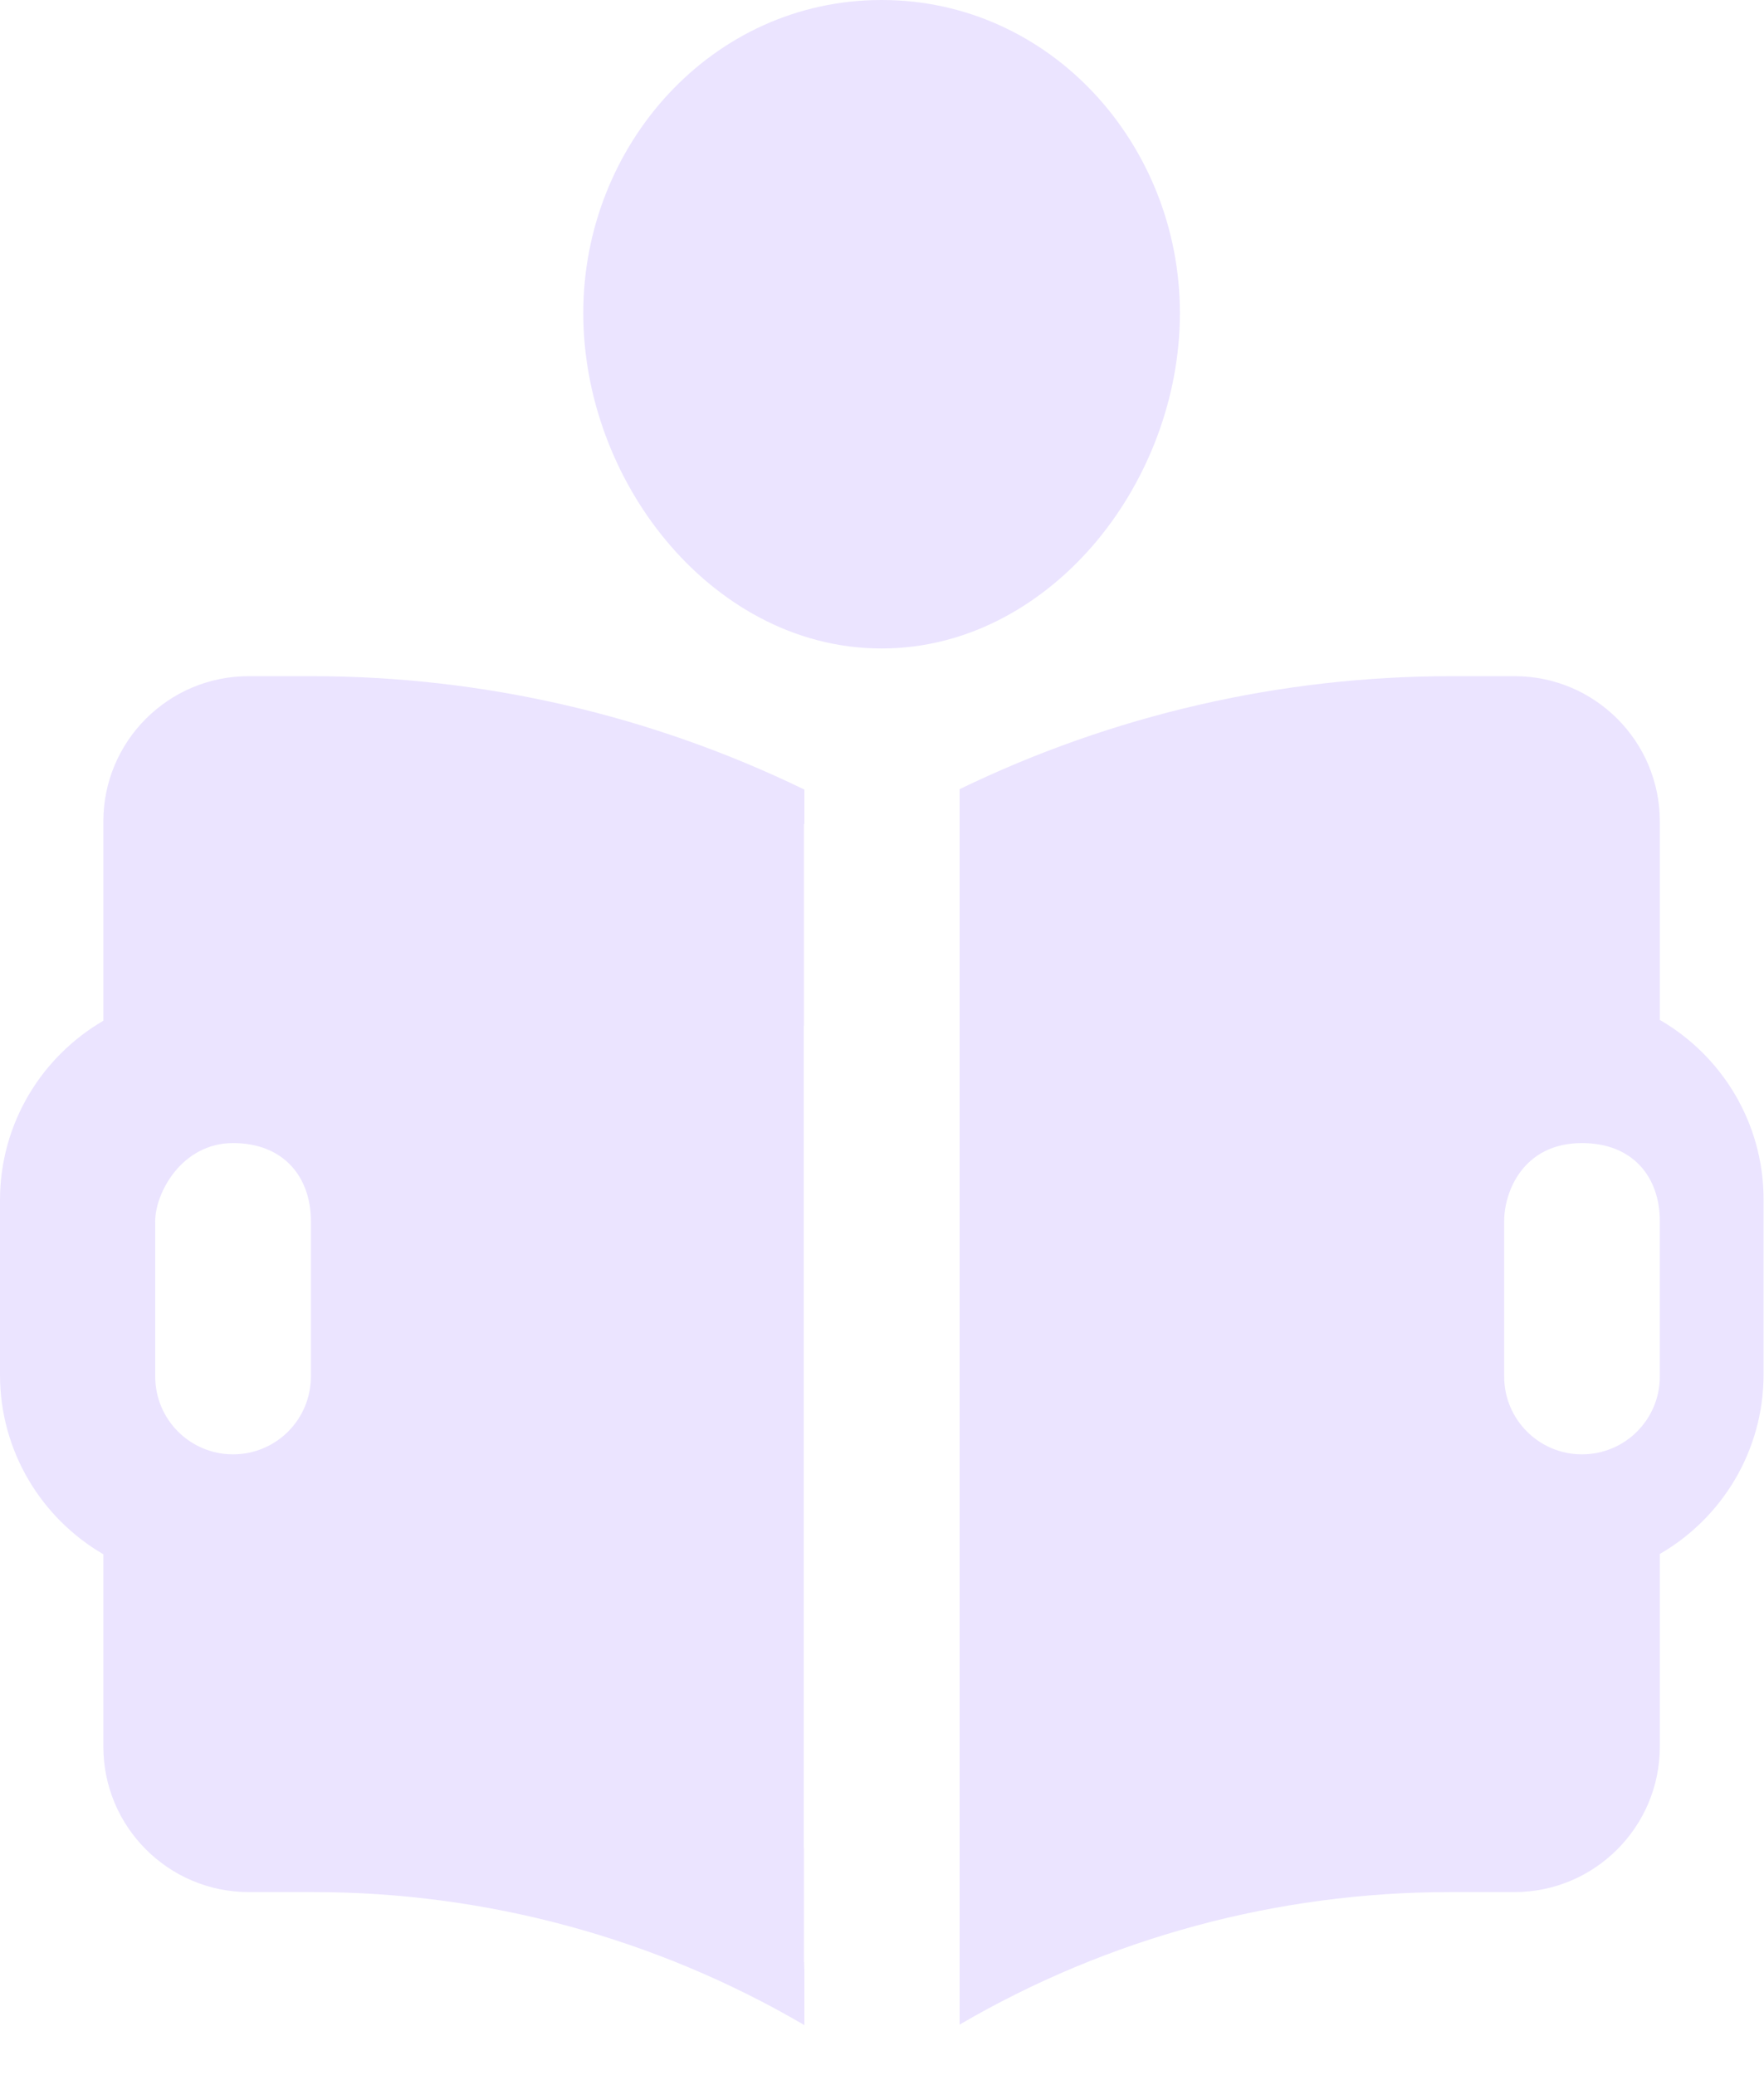
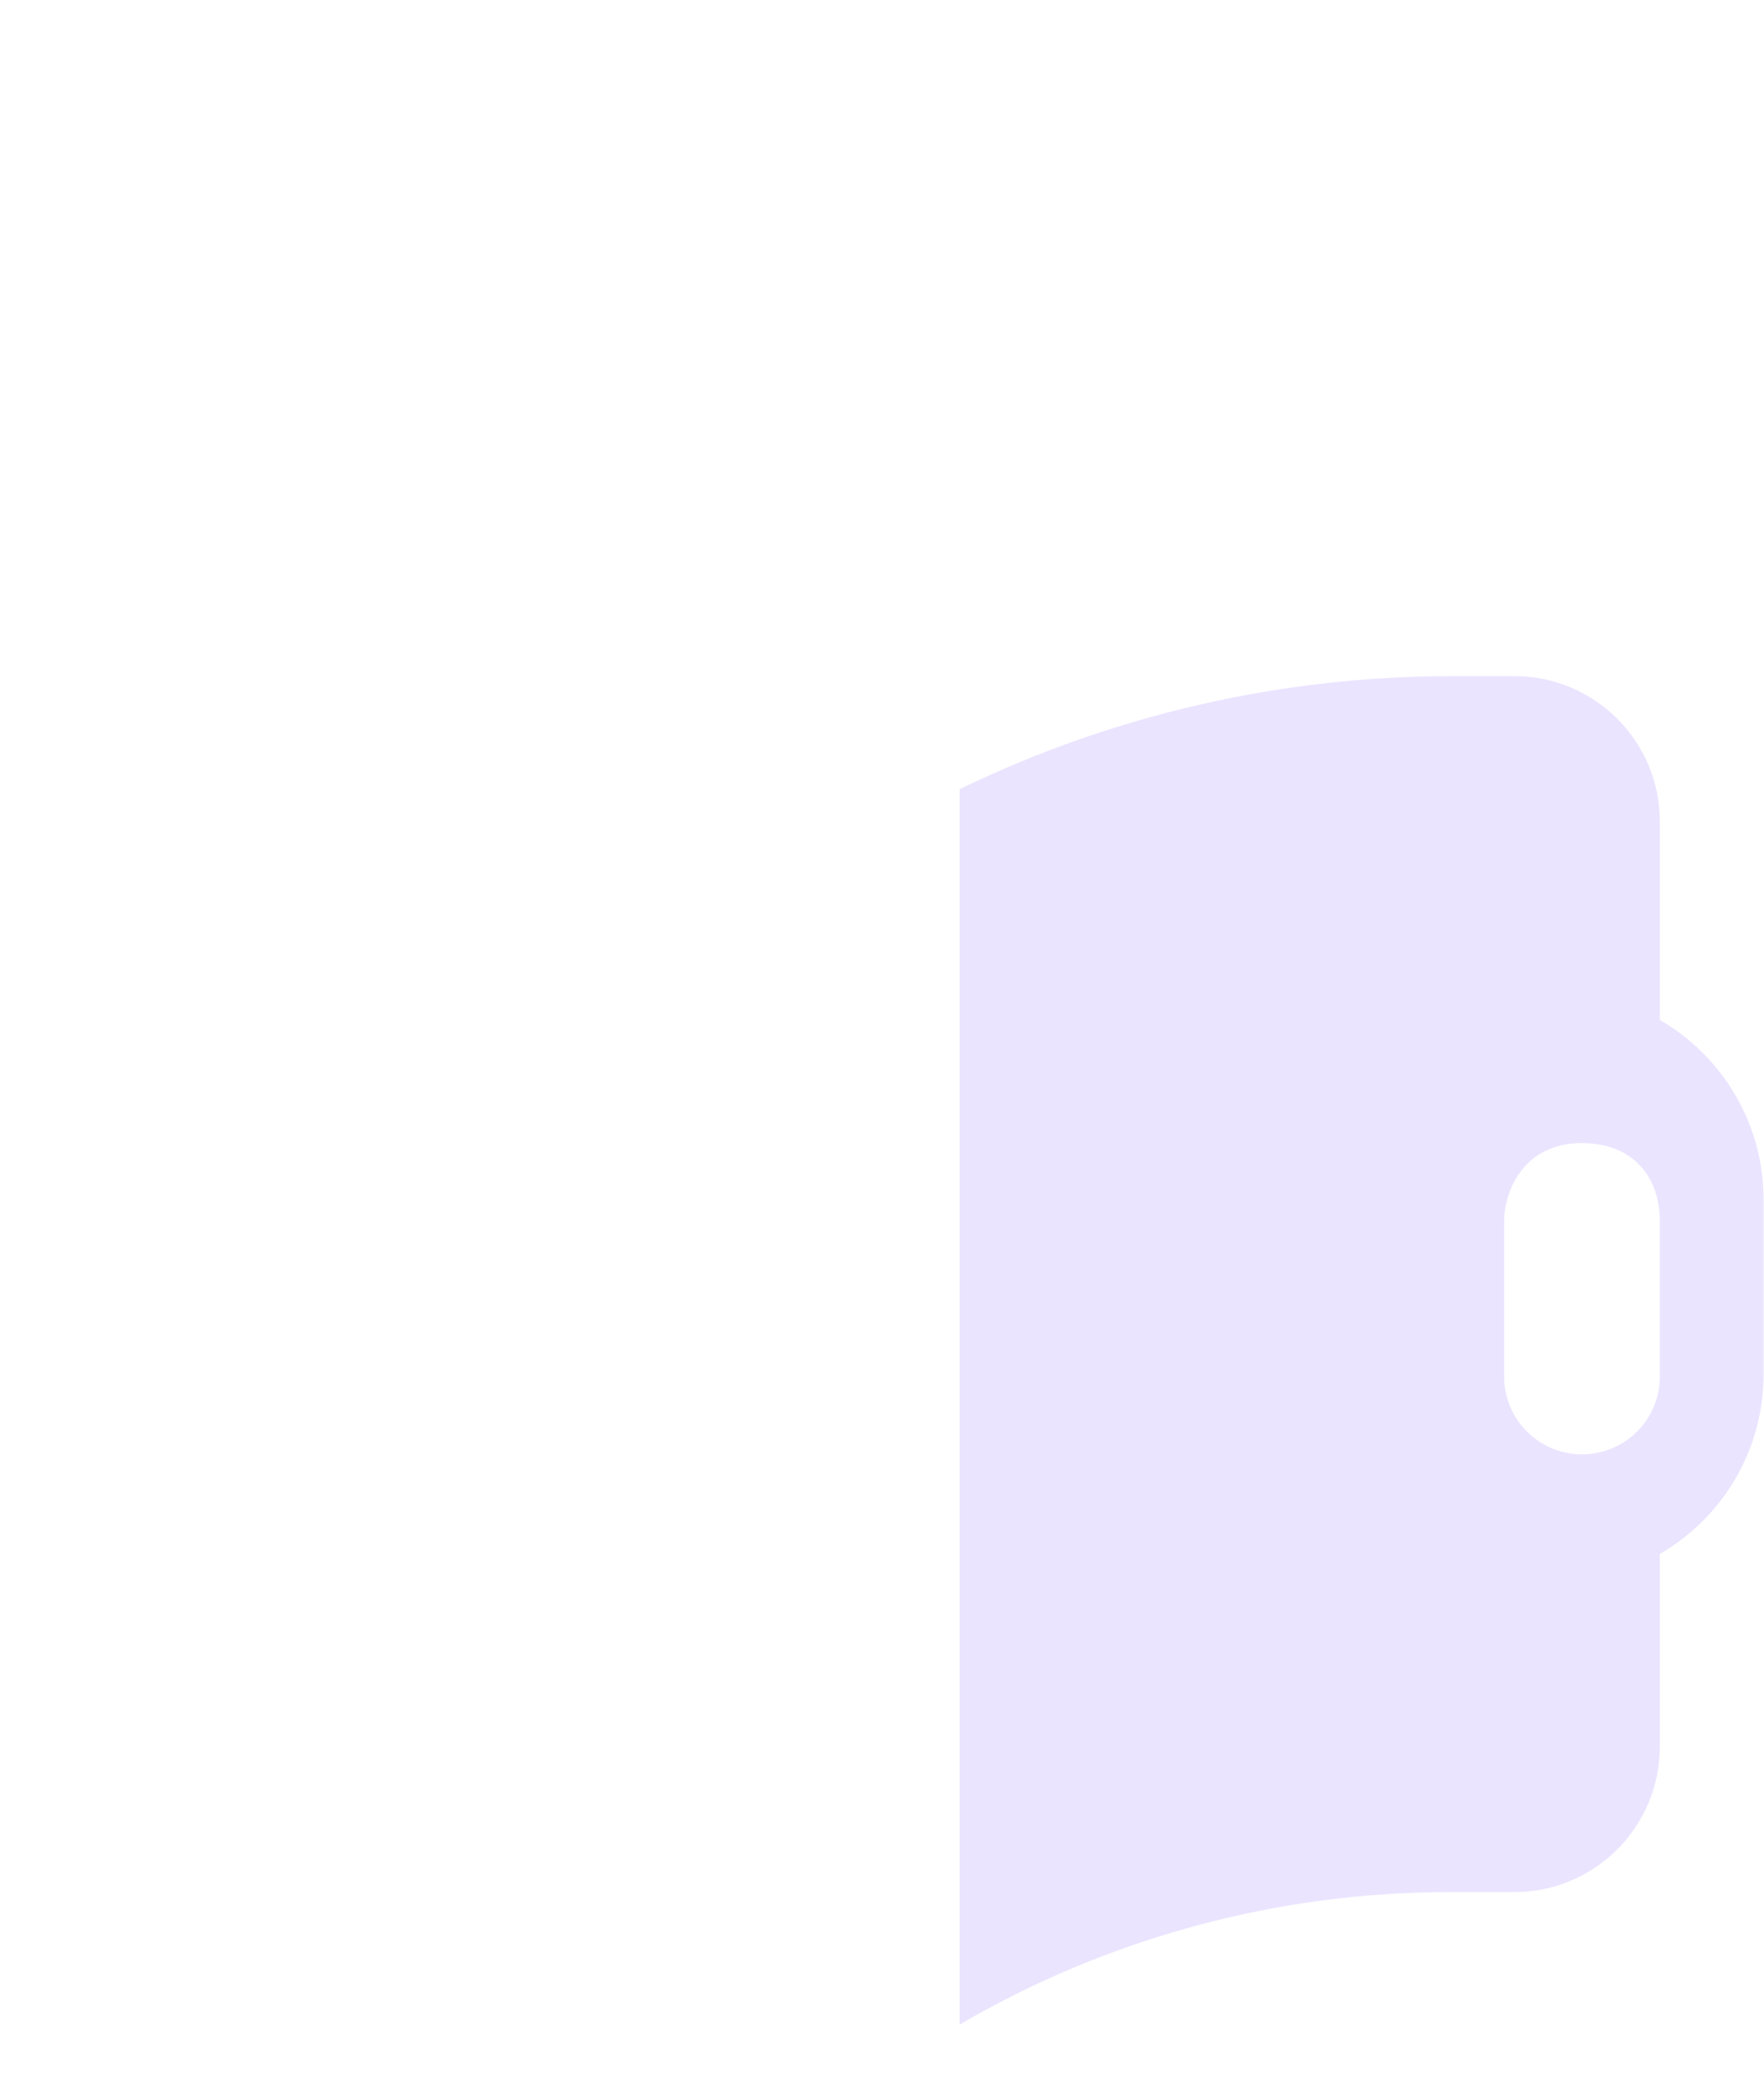
<svg xmlns="http://www.w3.org/2000/svg" preserveAspectRatio="none" width="100%" height="100%" overflow="visible" style="display: block;" viewBox="0 0 17 20" fill="none">
  <g id="Subtract">
-     <path fill-rule="evenodd" clip-rule="evenodd" d="M3.006 6.517C4.656 6.517 6.278 6.894 7.752 7.61V7.943L7.748 7.94V9.885L7.746 9.884V17.813L7.748 17.814V18.91L7.75 18.911V18.937C7.75 18.956 7.751 18.976 7.752 18.996V19.518C6.32 18.68 4.688 18.236 3.023 18.236H2.398C1.624 18.236 0.996 17.608 0.996 16.834V14.98C0.401 14.634 8.50953e-05 13.989 0 13.251V11.567C0 10.829 0.401 10.184 0.996 9.838V7.917C0.996 7.144 1.623 6.517 2.396 6.517H3.006ZM2.246 11.017C1.75 11.017 1.496 11.5 1.496 11.767C1.496 11.741 1.494 11.793 1.496 11.767V13.267C1.496 13.682 1.832 14.017 2.246 14.017C2.66 14.017 2.996 13.682 2.996 13.267V11.767C2.996 11.353 2.742 11.017 2.246 11.017Z" fill="#EBE4FF" />
    <path fill-rule="evenodd" clip-rule="evenodd" d="M14.597 6.517C15.369 6.517 15.996 7.144 15.996 7.917V9.83C16.594 10.176 16.996 10.822 16.996 11.562V13.245C16.996 13.985 16.594 14.632 15.996 14.977V16.834C15.996 17.608 15.368 18.236 14.594 18.236H13.969C12.307 18.236 10.678 18.678 9.248 19.513V7.606C10.72 6.892 12.339 6.517 13.986 6.517H14.597ZM15.246 11.017C15.345 11.017 15.159 11.017 15.246 11.017C14.675 11.017 14.496 11.491 14.496 11.767V13.267C14.496 13.682 14.832 14.017 15.246 14.017C15.66 14.017 15.996 13.682 15.996 13.267V11.767C15.996 11.353 15.744 11.017 15.246 11.017Z" fill="#EBE4FF" />
-     <path d="M8.496 -2.89628e-05C10.128 -2.89628e-05 11.371 1.397 11.371 3.017C11.371 3.825 11.066 4.614 10.576 5.206C10.085 5.799 9.357 6.25 8.496 6.25C7.635 6.25 6.907 5.799 6.416 5.206C5.925 4.614 5.621 3.825 5.621 3.017C5.621 1.397 6.863 -2.89628e-05 8.496 -2.89628e-05Z" fill="#EBE4FF" />
  </g>
</svg>